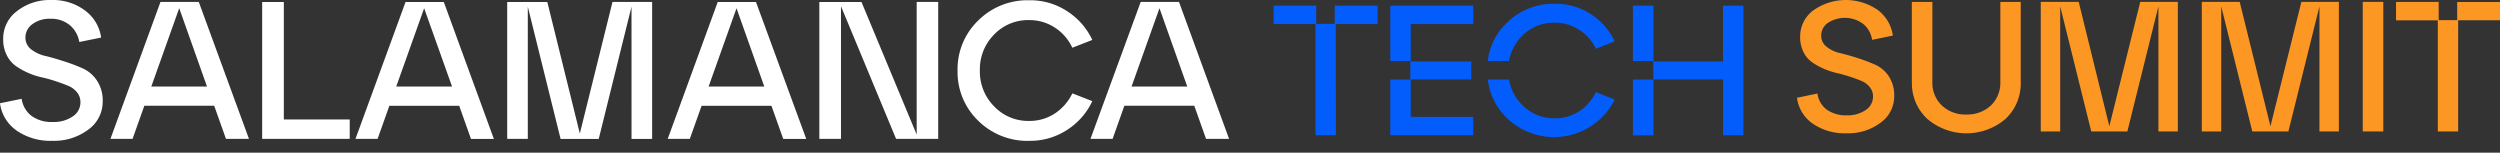
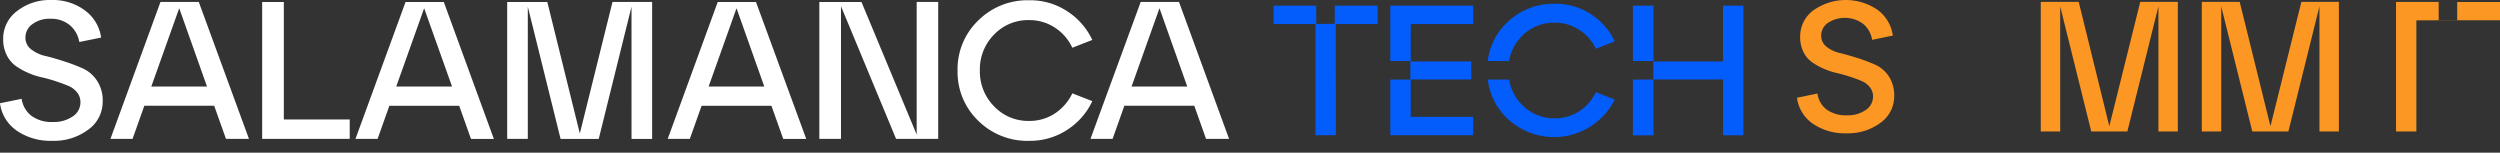
<svg xmlns="http://www.w3.org/2000/svg" id="Grupo_228" data-name="Grupo 228" width="1112.984" height="67.968" viewBox="0 0 1112.984 67.968">
  <rect x="0" y="0" width="1112.984" height="67.968" fill="#333333" stroke="none" />
  <defs>
    <clipPath id="clip-path">
      <rect id="Rectángulo_3818" data-name="Rectángulo 3818" width="1112.984" height="67.968" fill="none" />
    </clipPath>
  </defs>
  <g id="Grupo_227" data-name="Grupo 227" clip-path="url(#clip-path)">
    <path id="Trazado_3928" data-name="Trazado 3928" d="M27.646,208.354H46.3v-8.174H27.206v8.093H18.972v-8.093H0v8.174H18.651v49.5h9.075l-.06-49.5Zm24.3,49.5h36.9v-8.174H61.062V233.036H88.008V225H61.062V208.354H88.849v-8.174h-36.9V224.8h8.935V233.1H51.947Zm91.493-38.5,8.414-3.286a28.9,28.9,0,0,0-10.3-11.9,28.369,28.369,0,0,0-16.327-4.828,29.367,29.367,0,0,0-21.476,8.554A27.8,27.8,0,0,0,95.34,224.8H104.8a21.1,21.1,0,0,1,5.589-10.938,19.764,19.764,0,0,1,14.785-6.11,19.476,19.476,0,0,1,10.938,3.225,20,20,0,0,1,7.332,8.354m8.434,22.638-8.414-3.286a20.952,20.952,0,0,1-7.272,8.414,19.474,19.474,0,0,1-10.938,3.225,19.819,19.819,0,0,1-14.785-6.17,20.539,20.539,0,0,1-5.65-11.059H95.36a28.378,28.378,0,0,0,8.414,17.028,30.218,30.218,0,0,0,48.1-8.153m57.276,15.887V200.181h-9.075V225H169.1V200.181h-9.136V224.8h9.075v8.274h-9.075V257.9H169.1V233.036H200.1v24.822Z" transform="translate(567 -197.65)" fill="#035dfd" />
    <path id="Trazado_3929" data-name="Trazado 3929" d="M528.556,38.509H503.768L516.192,3.651ZM524.882.87H507.828L485.476,61.816h9.846l5.238-14.739h31.123l5.238,14.739h10.252ZM458.17,62.689a30.008,30.008,0,0,0,17.256-5.1,30.429,30.429,0,0,0,10.862-12.567L477.4,41.555a22.129,22.129,0,0,1-7.674,8.892,20.5,20.5,0,0,1-11.552,3.39,20.942,20.942,0,0,1-15.632-6.517,21.99,21.99,0,0,1-6.314-15.958,21.957,21.957,0,0,1,6.314-15.957A20.885,20.885,0,0,1,458.17,8.95a20.522,20.522,0,0,1,11.552,3.41,21.28,21.28,0,0,1,7.674,8.892l8.892-3.471A30.447,30.447,0,0,0,475.426,5.214,29.854,29.854,0,0,0,458.17.119a31.03,31.03,0,0,0-22.7,9.034A30.093,30.093,0,0,0,426.3,31.444a30.094,30.094,0,0,0,9.176,22.291,31.139,31.139,0,0,0,22.7,8.973M383.521.89H364.761V61.836H374.4V2.778l24.524,59.037h18.759V.87h-9.582V59.907L383.521.87Zm-43.263,37.64H315.469L327.893,3.671ZM336.583.89H319.529L297.258,61.836H307.1L312.343,47.1h31.1l5.238,14.739h10.252L336.563.89Zm-63.91,0L258.137,59.44,243.662.89H225.8V61.836h9.176V2.981l14.6,58.875h16.972l14.6-58.875V61.856h9.177V.87H272.673Zm-71.4,37.64H176.4L188.827,3.671l12.425,34.858ZM197.6.89H180.543L158.252,61.836H168.1L173.336,47.1h31.1l5.238,14.739h10.191L197.577.89Zm-41.9,52.3H126.358V.89h-9.643V61.836h38.979V53.187ZM92.17,38.509H67.361L79.786,3.651,92.15,38.509ZM88.5.87H71.442L49.171,61.816h9.847l5.238-14.739h31.1L100.6,61.816h10.232L88.5.87M7.39,58.141a26.63,26.63,0,0,0,15.835,4.548,25.418,25.418,0,0,0,16.038-4.954,15.236,15.236,0,0,0,6.456-12.567A15.953,15.953,0,0,0,43.2,35.931a15.02,15.02,0,0,0-6.4-5.5A79.8,79.8,0,0,0,28.524,27.3c-2.984-.954-5.7-1.766-8.283-2.375a15.951,15.951,0,0,1-6.4-2.984,6.424,6.424,0,0,1-2.517-5.238,7.247,7.247,0,0,1,3.126-5.969,12.619,12.619,0,0,1,8.019-2.375A12.924,12.924,0,0,1,31.1,11.223a12.362,12.362,0,0,1,4.2,7.471l9.725-1.969A18.056,18.056,0,0,0,37.9,4.707,23.8,23.8,0,0,0,22.819.017,23.506,23.506,0,0,0,7.532,4.971,15.2,15.2,0,0,0,1.421,17.334a15.485,15.485,0,0,0,1.5,7.065A13.558,13.558,0,0,0,6.8,29.211a30.705,30.705,0,0,0,5.5,3.127,31.533,31.533,0,0,0,6.314,2.091,61.957,61.957,0,0,1,6.314,1.766c2.03.67,3.878,1.36,5.5,2.03a9.514,9.514,0,0,1,3.878,2.923,6.709,6.709,0,0,1,1.5,4.406,7.442,7.442,0,0,1-3.472,6.314A14.817,14.817,0,0,1,23.509,54.3a15.067,15.067,0,0,1-9.5-2.72A11.589,11.589,0,0,1,9.643,43.99L0,45.96A17.439,17.439,0,0,0,7.41,58.121" transform="translate(0 0)" fill="#fff" />
    <path id="Trazado_3930" data-name="Trazado 3930" d="M557.192,244.856l9.146-1.9a10.627,10.627,0,0,0,4.123,7.165,14.612,14.612,0,0,0,8.967,2.542,14.023,14.023,0,0,0,8.386-2.362,7.1,7.1,0,0,0,3.262-5.964,6.388,6.388,0,0,0-1.421-4.183,8.912,8.912,0,0,0-3.663-2.762c-1.521-.661-3.262-1.3-5.184-1.921s-3.923-1.2-5.964-1.661a33.155,33.155,0,0,1-5.964-2,28.922,28.922,0,0,1-5.184-2.962,11.832,11.832,0,0,1-3.663-4.523,14.731,14.731,0,0,1-1.4-6.665,14.41,14.41,0,0,1,5.8-11.668,24.98,24.98,0,0,1,28.721-.24,17.148,17.148,0,0,1,6.745,11.408l-9.227,1.9a11.512,11.512,0,0,0-3.963-7.085,13.731,13.731,0,0,0-15.751-.44A6.832,6.832,0,0,0,568,217.175a6.132,6.132,0,0,0,2.382,4.943,14.432,14.432,0,0,0,6.024,2.842c2.422.561,5.024,1.321,7.846,2.221a78.937,78.937,0,0,1,7.846,2.962,14.272,14.272,0,0,1,6.024,5.184,15.325,15.325,0,0,1,2.383,8.786,14.412,14.412,0,0,1-6.1,11.868,24.106,24.106,0,0,1-15.151,4.684,25.081,25.081,0,0,1-14.991-4.283,16.628,16.628,0,0,1-7.045-11.549" transform="translate(242.785 -201.325)" fill="#fd9724" />
-     <path id="Trazado_3931" data-name="Trazado 3931" d="M678.92,239.055V203.369h9.146v35.686a13.8,13.8,0,0,0,4.2,10.388,15.051,15.051,0,0,0,10.868,4.043,15.382,15.382,0,0,0,11.008-4.043,13.928,13.928,0,0,0,4.183-10.388V203.369H727.4v35.686a21.574,21.574,0,0,1-6.805,16.432,26.853,26.853,0,0,1-34.805-.06,21.394,21.394,0,0,1-6.825-16.372" transform="translate(172.214 -202.51)" fill="#fd9724" />
    <path id="Trazado_3932" data-name="Trazado 3932" d="M876.532,203.322V261h-8.646V205.3L854.056,261H837.984l-13.83-55.7V261h-8.646V203.322H832.4l13.63,55.361,13.77-55.361Z" transform="translate(93.029 -202.483)" fill="#fd9724" />
    <path id="Trazado_3933" data-name="Trazado 3933" d="M1047.123,203.322V261h-8.646V205.3l-13.83,55.7h-16.072l-13.83-55.7V261H986.1V203.322h16.872l13.69,55.361,13.77-55.361Z" transform="translate(-5.87 -202.483)" fill="#fd9724" />
-     <rect id="Rectángulo_3817" data-name="Rectángulo 3817" width="9.147" height="57.682" transform="translate(1051.881 0.839)" fill="#fd9724" />
-     <path id="Trazado_3934" data-name="Trazado 3934" d="M1219.564,211.563h18.594v-8.146H1219.1V211.5h-8.246v-8.086h-18.974v8.166h18.594V261.06h9.046V211.584h.04Z" transform="translate(-125.172 -202.538)" fill="#fd9724" />
+     <path id="Trazado_3934" data-name="Trazado 3934" d="M1219.564,211.563h18.594v-8.146H1219.1V211.5h-8.246v-8.086h-18.974v8.166V261.06h9.046V211.584h.04Z" transform="translate(-125.172 -202.538)" fill="#fd9724" />
  </g>
</svg>